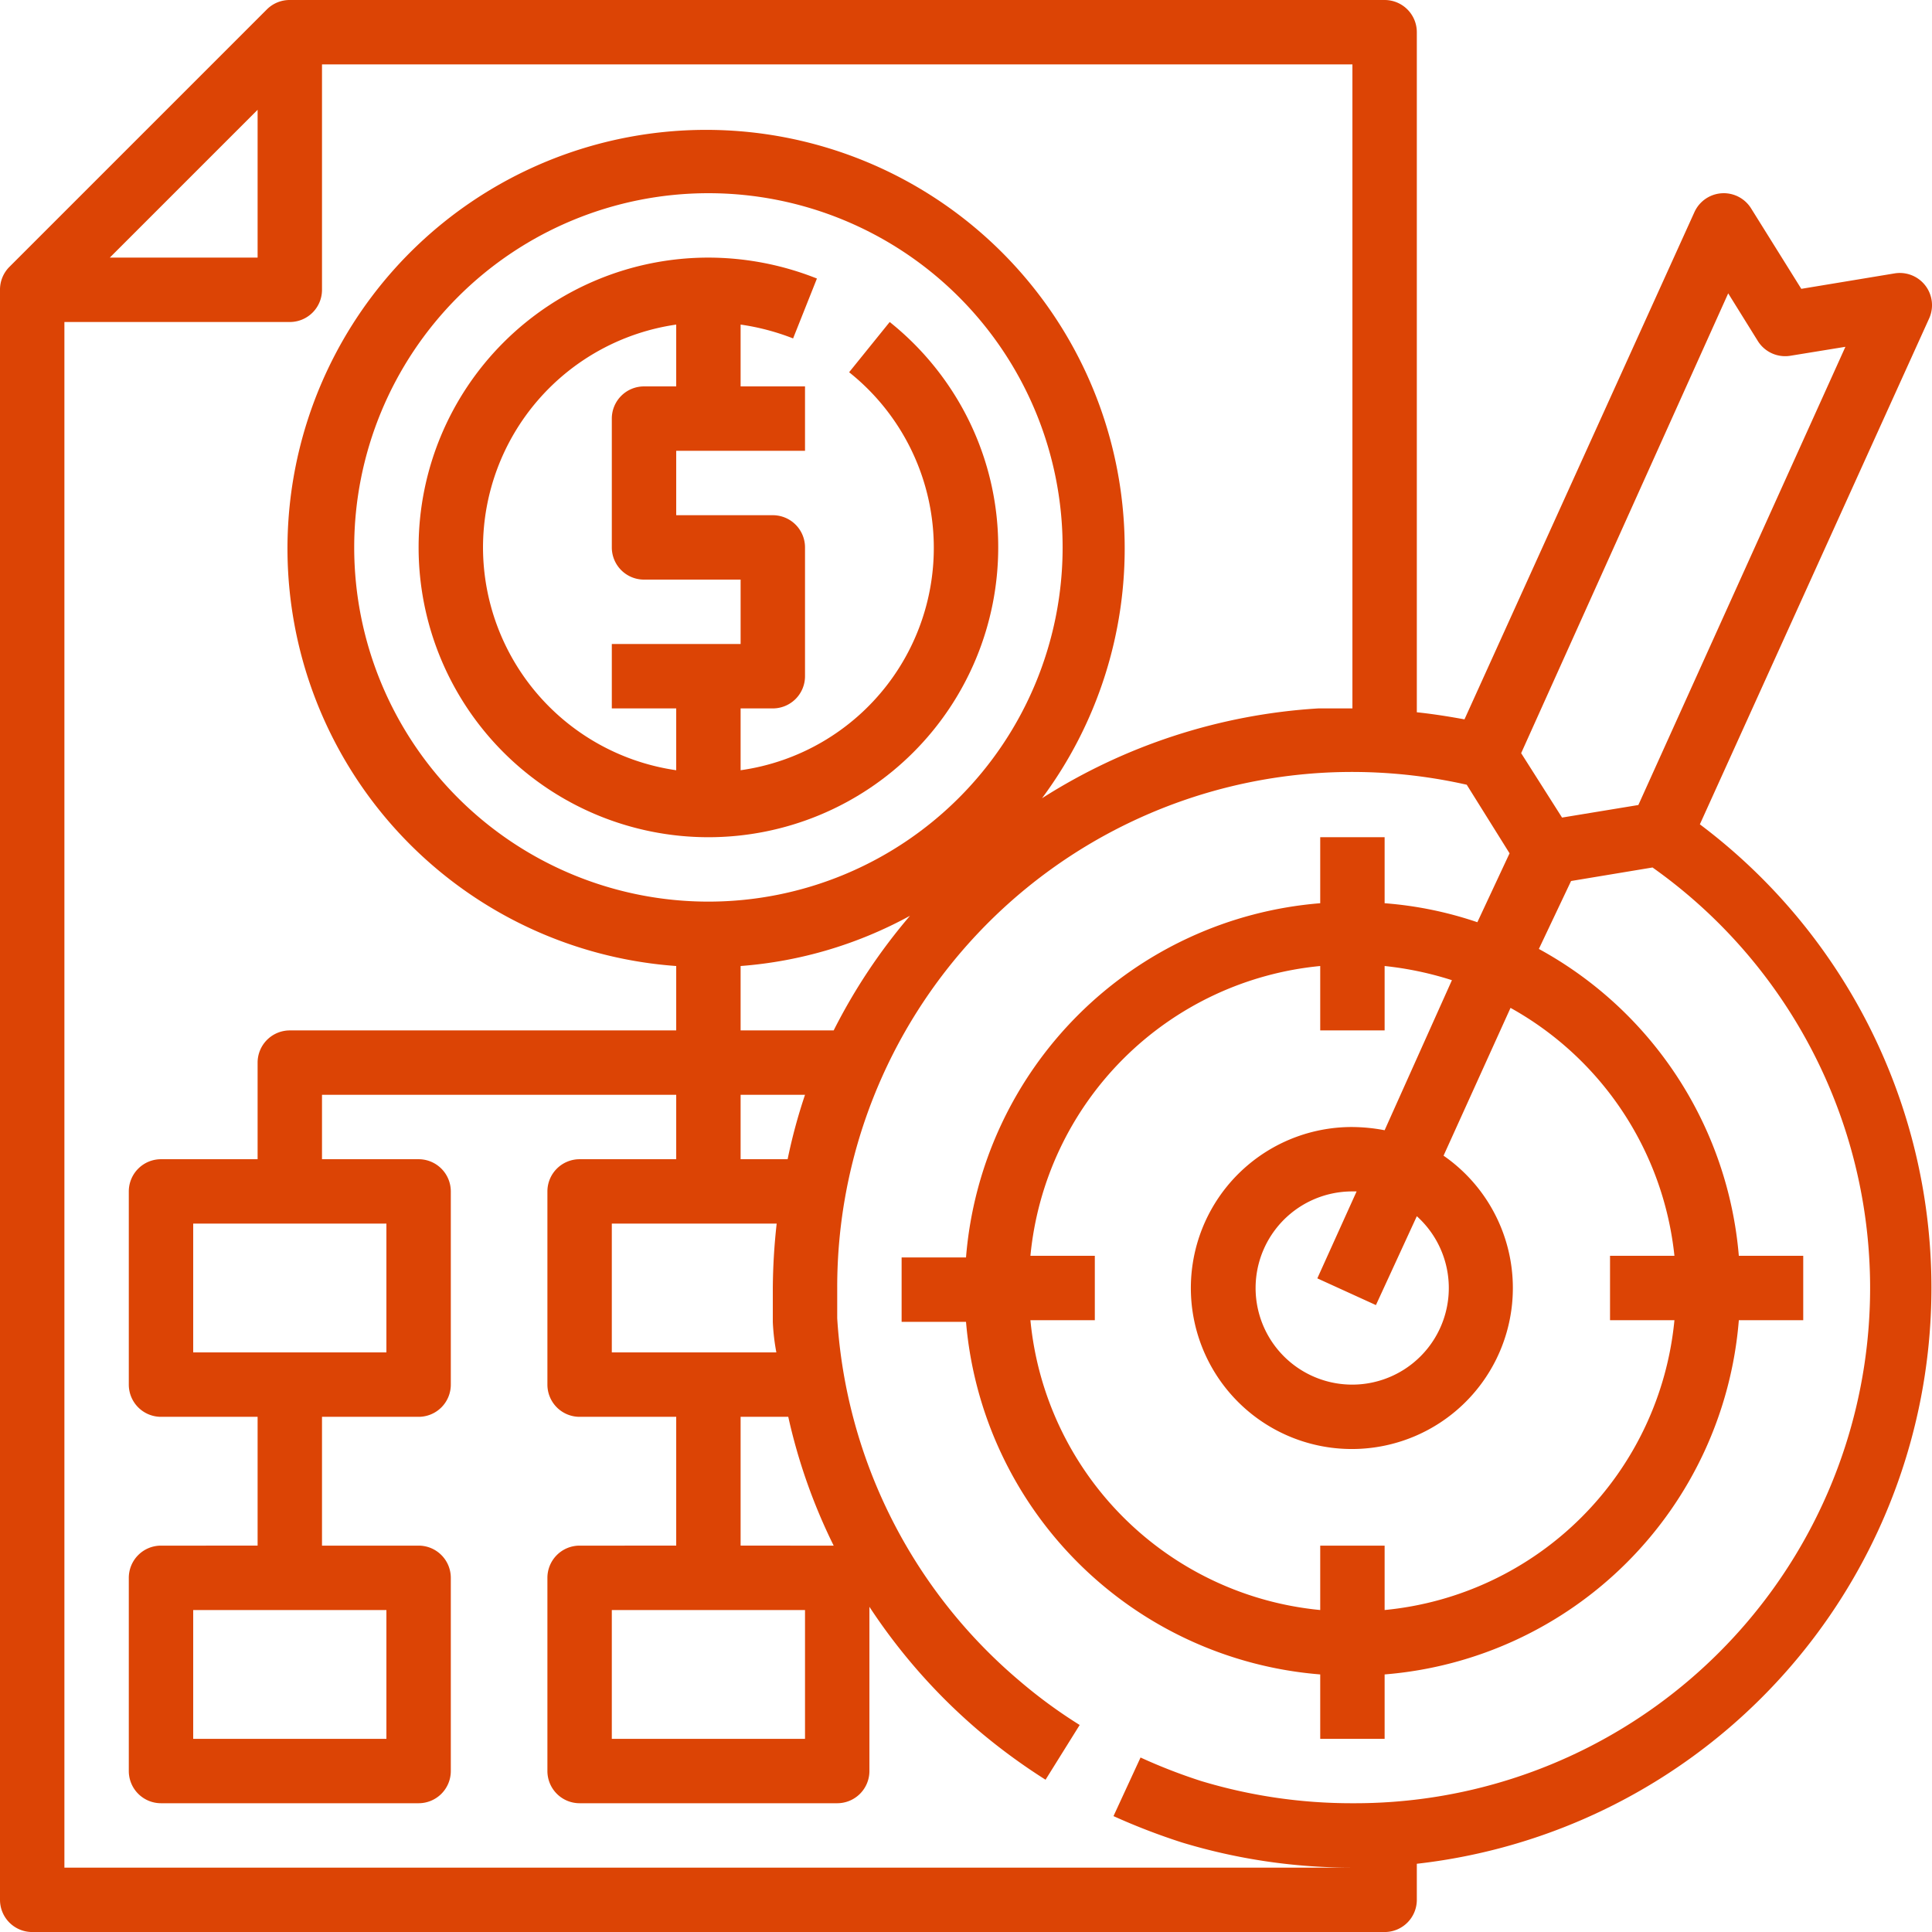
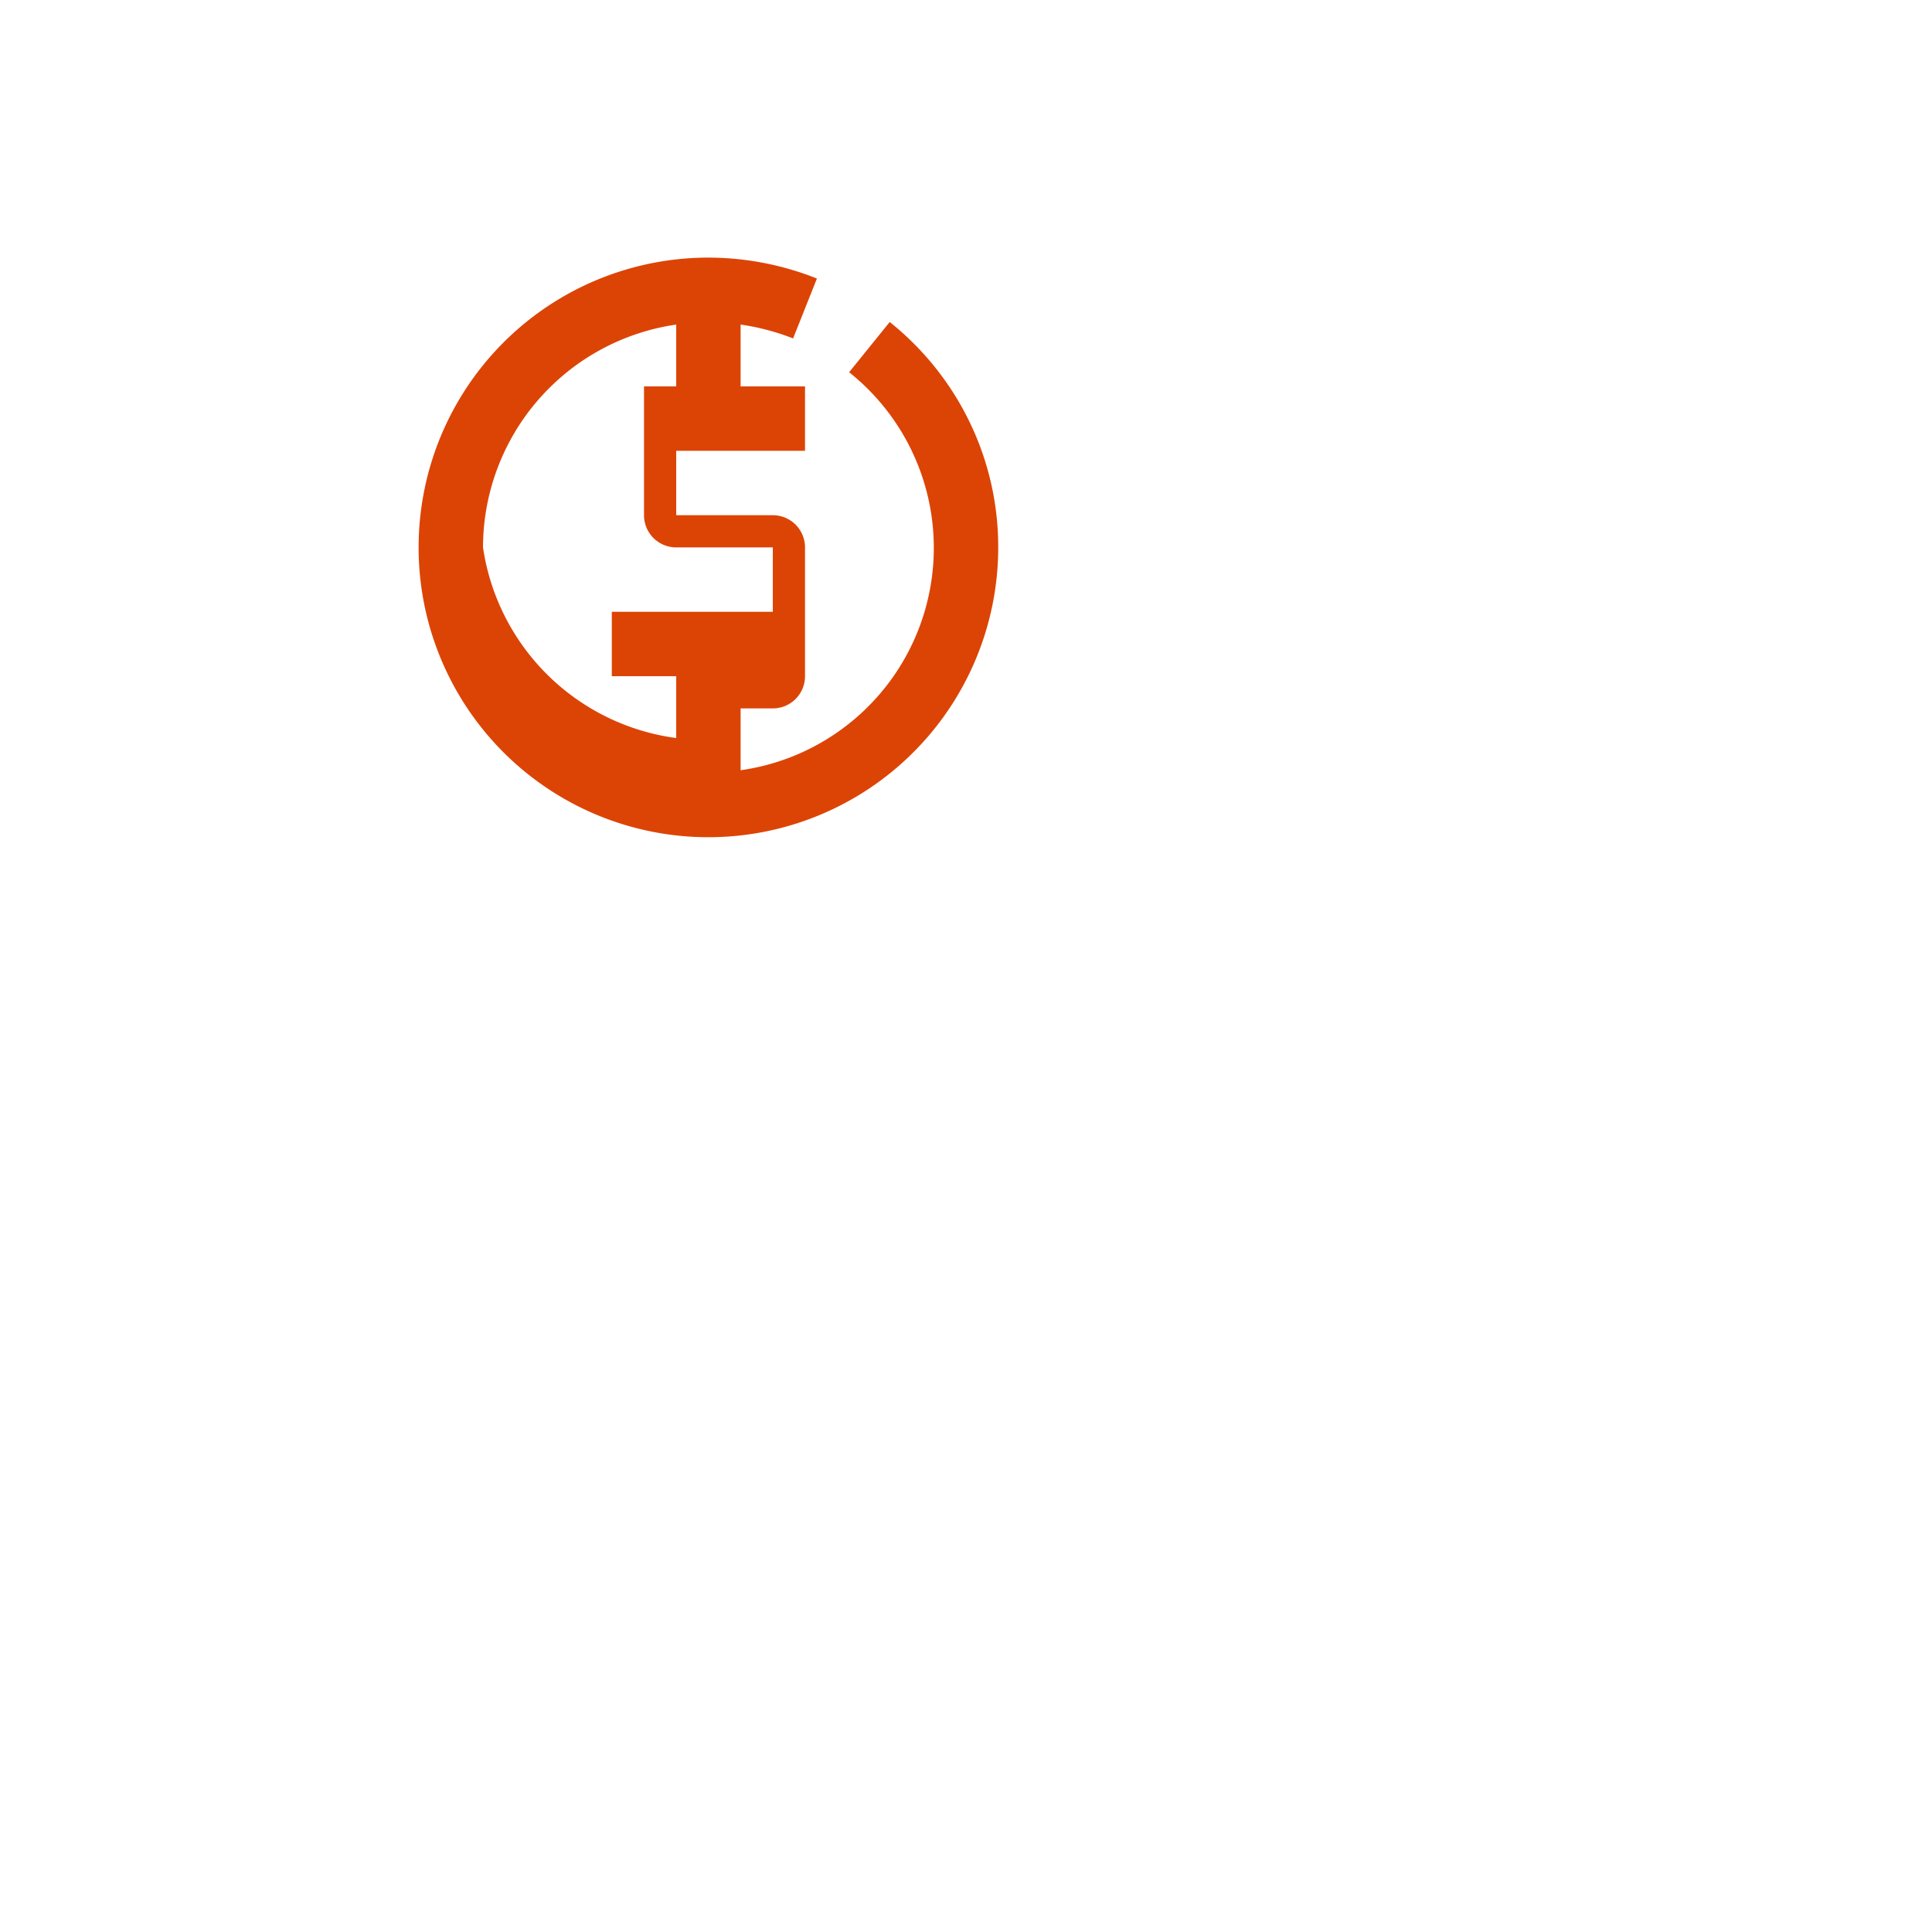
<svg xmlns="http://www.w3.org/2000/svg" width="59.999" height="60" viewBox="0 0 59.999 60">
  <g id="_008-budgeting" data-name="008-budgeting" transform="translate(-2 -2)">
-     <path id="Path_659" data-name="Path 659" d="M31.88,14.66A9,9,0,0,0,29.63,12l-1.26,1.56A6.973,6.973,0,0,1,25,25.92V24h1a1,1,0,0,0,1-1V19a1,1,0,0,0-1-1H23V16h4V14H25V12.08a7.27,7.27,0,0,1,1.63.43l.74-1.86A9.14,9.14,0,0,0,24,10a9,9,0,1,0,9,9,8.9,8.9,0,0,0-1.12-4.34ZM17,19a7,7,0,0,1,6-6.92V14H22a1,1,0,0,0-1,1v4a1,1,0,0,0,1,1h3v2H21v2h2v1.92A7,7,0,0,1,17,19Z" fill="#dc4405" />
-     <path id="Path_660" data-name="Path 660" d="M54.79,27.6l7.12-15.71a1,1,0,0,0-1.07-1.4l-2.9.48-1.56-2.5a1,1,0,0,0-1.76.12L47.48,24.34c-.49-.09-1-.17-1.48-.22V3a1,1,0,0,0-1-1H11a1,1,0,0,0-.71.29l-8,8A1,1,0,0,0,2,11V61a1,1,0,0,0,1,1H45a1,1,0,0,0,1-1V59.88A18,18,0,0,0,54.79,27.6Zm.88-16.49.92,1.48a1,1,0,0,0,1,.46l1.72-.28L52.88,27l-2.37.39-1.27-2ZM10,5.41V10H5.41ZM44,58a16.15,16.15,0,0,1-4.7-.69,17.13,17.13,0,0,1-1.88-.73l-.84,1.82a20.15,20.15,0,0,0,2.13.82A18.16,18.16,0,0,0,44,60H4V12h7a1,1,0,0,0,1-1V4H44V24H42.94a18,18,0,0,0-8.58,2.79A13,13,0,1,0,23,32v2H11a1,1,0,0,0-1,1v3H7a1,1,0,0,0-1,1v6a1,1,0,0,0,1,1h3v4H7a1,1,0,0,0-1,1v6a1,1,0,0,0,1,1h8a1,1,0,0,0,1-1V51a1,1,0,0,0-1-1H12V46h3a1,1,0,0,0,1-1V39a1,1,0,0,0-1-1H12V36H23v2H20a1,1,0,0,0-1,1v6a1,1,0,0,0,1,1h3v4H20a1,1,0,0,0-1,1v6a1,1,0,0,0,1,1h8a1,1,0,0,0,1-1V51.9a18.11,18.11,0,0,0,3.35,3.81,18.689,18.689,0,0,0,2.12,1.56l1.06-1.7a15.42,15.42,0,0,1-1.88-1.38A16.05,16.05,0,0,1,28,42.94c0-.31,0-.62,0-.94A16,16,0,0,1,43.06,26a16.18,16.18,0,0,1,4.49.37l1.33,2.13-1,2.14A11.69,11.69,0,0,0,45,30.05V28H43v2.05a12,12,0,0,0-11,11H30v2h2A12,12,0,0,0,43,54v2h2V54A12,12,0,0,0,56,43h2V41H56a12,12,0,0,0-6.21-9.53l1-2.11,2.53-.42A16,16,0,0,1,44,58ZM27,52v4H21V52Zm-2-2V46h1.48a17.61,17.61,0,0,0,1.41,4Zm1.12-10A19,19,0,0,0,26,42v1.06a6.731,6.731,0,0,0,.11.94H21V40Zm.34-2H25V36h2a17,17,0,0,0-.54,2Zm1.43-4H25V32a13,13,0,0,0,5.26-1.56A17.85,17.85,0,0,0,27.89,34ZM24,30A11,11,0,1,1,35,19,11,11,0,0,1,24,30ZM8,44V40h6v4Zm6,8v4H8V52Zm30.73-9.47L46,39.77A3,3,0,1,1,44,39h.13l-1.22,2.7ZM44,37a5,5,0,1,0,2.83.89l2.08-4.59A10,10,0,0,1,54,41H52v2h2a10,10,0,0,1-9,9V50H43v2a10,10,0,0,1-9-9h2V41H34a10,10,0,0,1,9-9v2h2V32a10.35,10.35,0,0,1,2.09.44L45,37.1a5.56,5.56,0,0,0-1-.1Z" fill="#dc4405" />
+     <path id="Path_659" data-name="Path 659" d="M31.88,14.66A9,9,0,0,0,29.63,12l-1.26,1.56A6.973,6.973,0,0,1,25,25.92V24h1a1,1,0,0,0,1-1V19a1,1,0,0,0-1-1H23V16h4V14H25V12.08a7.27,7.27,0,0,1,1.63.43l.74-1.86A9.14,9.14,0,0,0,24,10a9,9,0,1,0,9,9,8.9,8.9,0,0,0-1.12-4.34ZM17,19a7,7,0,0,1,6-6.92V14H22v4a1,1,0,0,0,1,1h3v2H21v2h2v1.92A7,7,0,0,1,17,19Z" fill="#dc4405" />
  </g>
</svg>